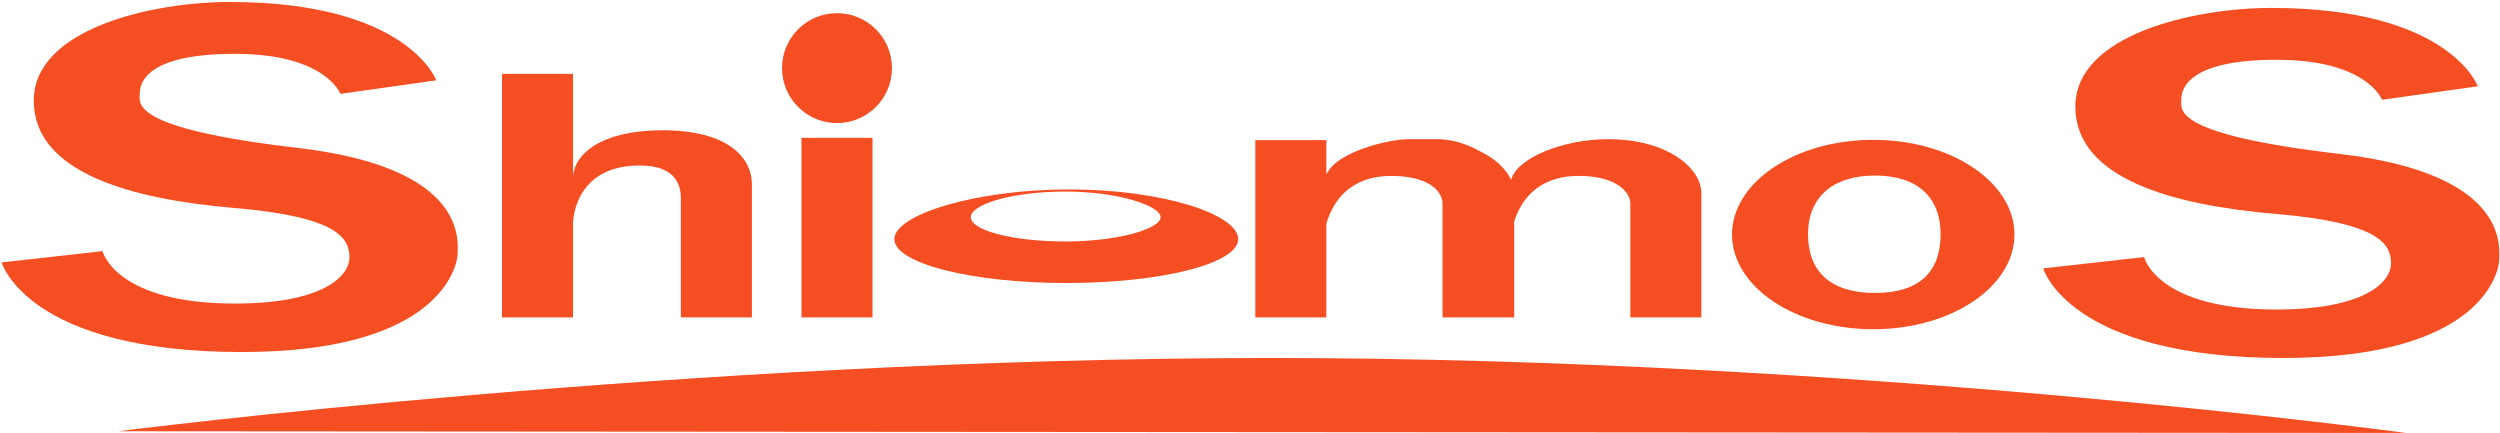
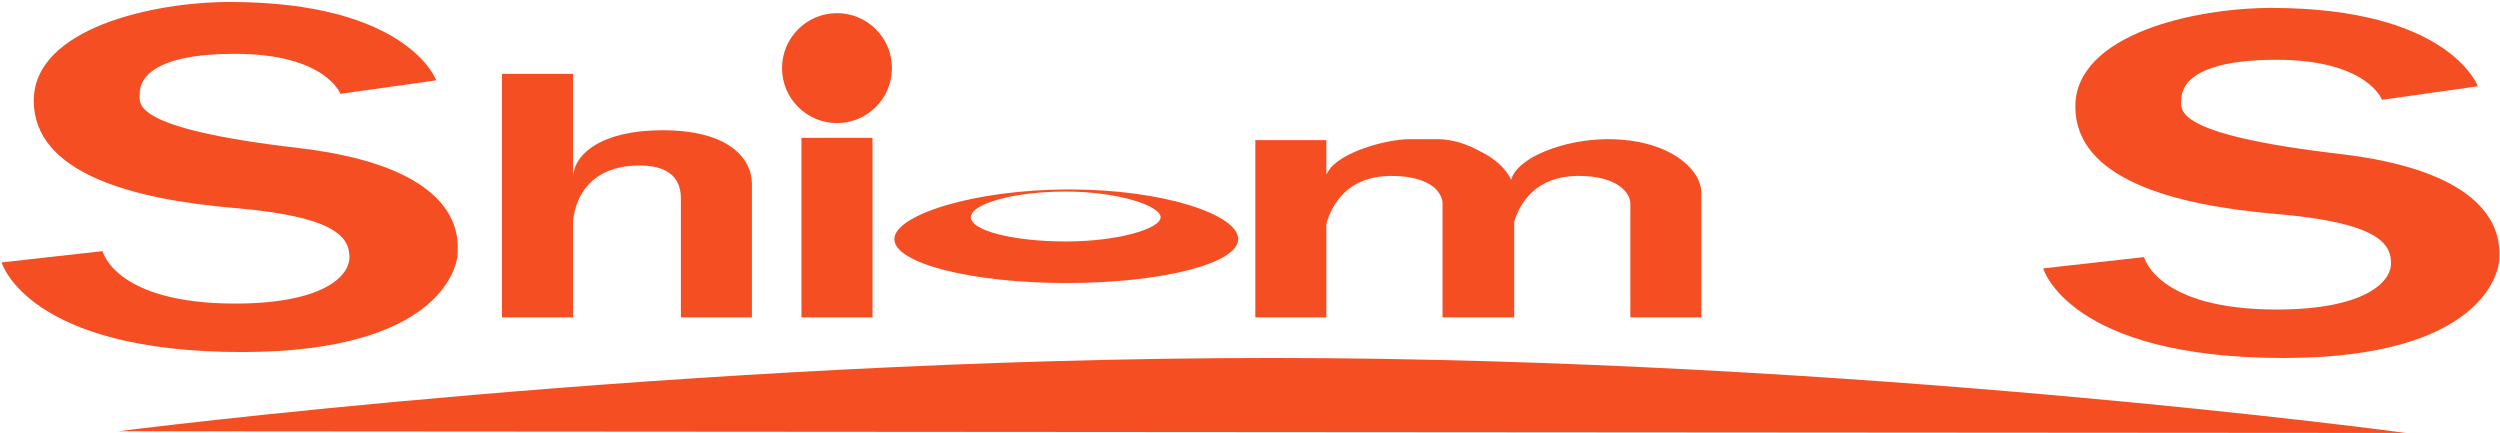
<svg xmlns="http://www.w3.org/2000/svg" id="_レイヤー_1" data-name="レイヤー_1" version="1.1" viewBox="0 0 1164.75 201.719">
  <defs>
    <style>
      .st0 {
        fill: #f64e23;
      }
    </style>
  </defs>
  <path class="st0" d="M308.646,60.683c-28.54,0-41.672,11.206-41.672,22.412v-48.675h-33.092v113.459h33.092v-43.773s-.106-27,31.079-27c18.209,0,19.172,10.854,19.172,15.532v55.241h33.092v-62.172c0-11.016-9.542-25.023-41.672-25.023Z" />
  <rect class="st0" x="373.407" y="64.222" width="33.092" height="83.657" />
  <path class="st0" d="M749.109,64.842c-20.549,0-42.431,8.639-45.067,18.958-2.272-4.949-7.258-9.887-14.835-13.484-5.917-3.301-12.795-5.474-19.408-5.474h-13.146c-10.52,0-32.881,6.046-37.947,15.183-.282.388-.534.779-.763,1.174v-15.927h-33.092v82.606h33.092v-43.54c2.53-9.026,9.758-22.381,30.409-22.381,10.151,0,16.447,2.512,20.034,5.546,2.62,2.485,3.681,5.221,3.681,7.214v53.162h33.4v-44.646c2.804-8.97,10.256-21.276,30.079-21.276,18.209,0,24.024,8.081,24.024,12.76v53.162h33.092v-58.013c0-11.016-15.038-25.023-43.556-25.023Z" />
-   <path class="st0" d="M872.745,65.148c-36.335,0-65.79,19.755-65.79,44.123s29.455,44.123,65.79,44.123,65.79-19.754,65.79-44.123-29.455-44.123-65.79-44.123ZM873.591,136.49c-20.938,0-31.232-10.148-31.232-27.351s11.461-27.351,31.232-27.351,30.539,10.148,30.539,27.351-9.601,27.351-30.539,27.351Z" />
  <path class="st0" d="M1154.422,40.198l-44.648,6.303s-6.829-18.647-49.113-18.647-44.386,14.182-44.386,18.647-4.99,16.021,73.801,25.213c78.791,9.192,74.326,43.24,74.326,49.018s-7.879,46.056-100.59,46.056c-100.064,0-111.883-41.759-111.883-41.759l47.012-5.253s5.778,24.425,61.72,24.425c40.709,0,53.315-12.607,53.315-21.536s-5.515-18.932-53.578-22.992c-48.062-4.06-93.499-16.404-93.499-50.021s55.463-45.961,91.289-45.961c83.101,0,96.233,36.506,96.233,36.506Z" />
  <path class="st0" d="M203.248,37.425l-44.648,6.303s-6.829-18.647-49.113-18.647-44.386,14.182-44.386,18.647-4.99,16.021,73.801,25.213c78.791,9.192,74.326,43.24,74.326,49.018s-7.879,46.056-100.59,46.056C12.574,164.016.756,122.257.756,122.257l47.012-5.253s5.778,24.425,61.72,24.425c40.709,0,53.315-12.607,53.315-21.536s-5.515-18.932-53.578-22.992S15.726,80.498,15.726,46.88,71.189.919,107.015.919c83.101,0,96.233,36.506,96.233,36.506Z" />
  <circle class="st0" cx="389.954" cy="31.735" r="25.607" />
  <path class="st0" d="M498.094,88.26c-44.24,0-81.417,11.906-81.417,23.156s35.864,20.442,80.104,20.442,80.104-9.046,80.104-20.442-34.551-23.156-78.791-23.156ZM496.518,112.496c-24.417,0-44.21-5.063-44.21-11.279s19.794-11.972,44.21-11.972,44.21,6.632,44.21,11.972-19.794,11.279-44.21,11.279Z" />
  <path class="st0" d="M55.027,200.931l1066.041.788s-257.646-34.931-528.687-34.931S55.027,200.931,55.027,200.931Z" />
</svg>